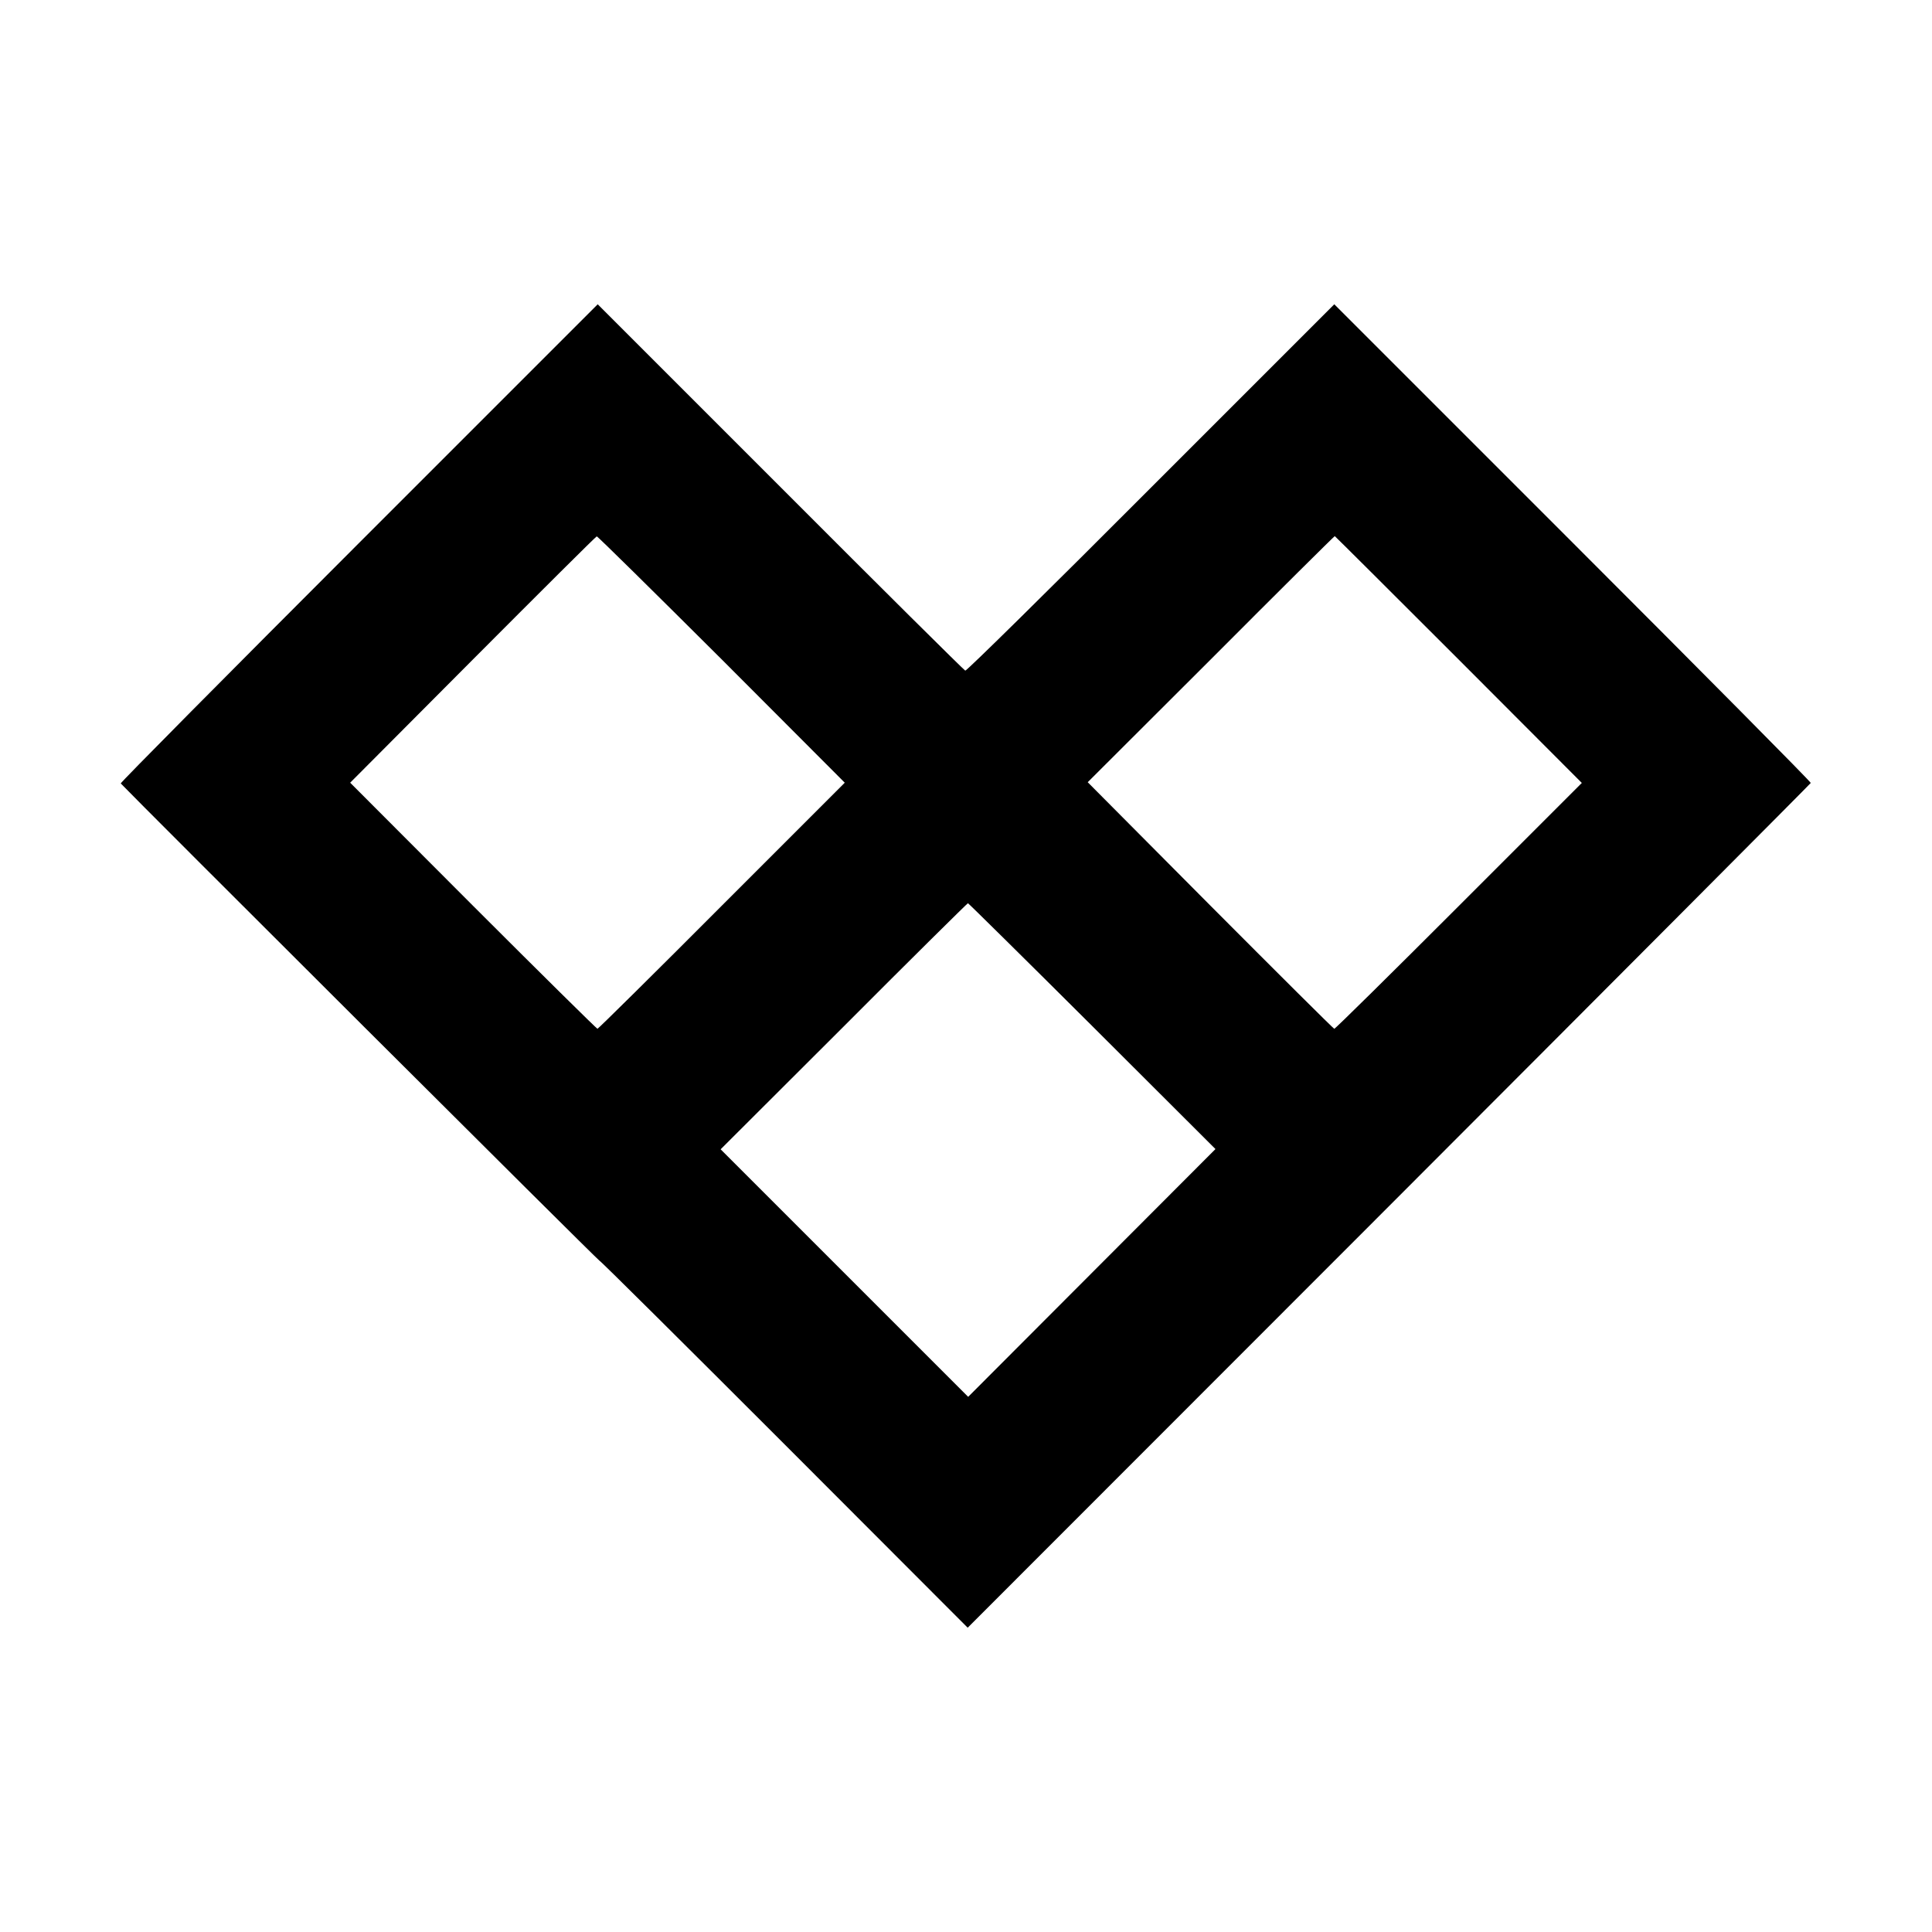
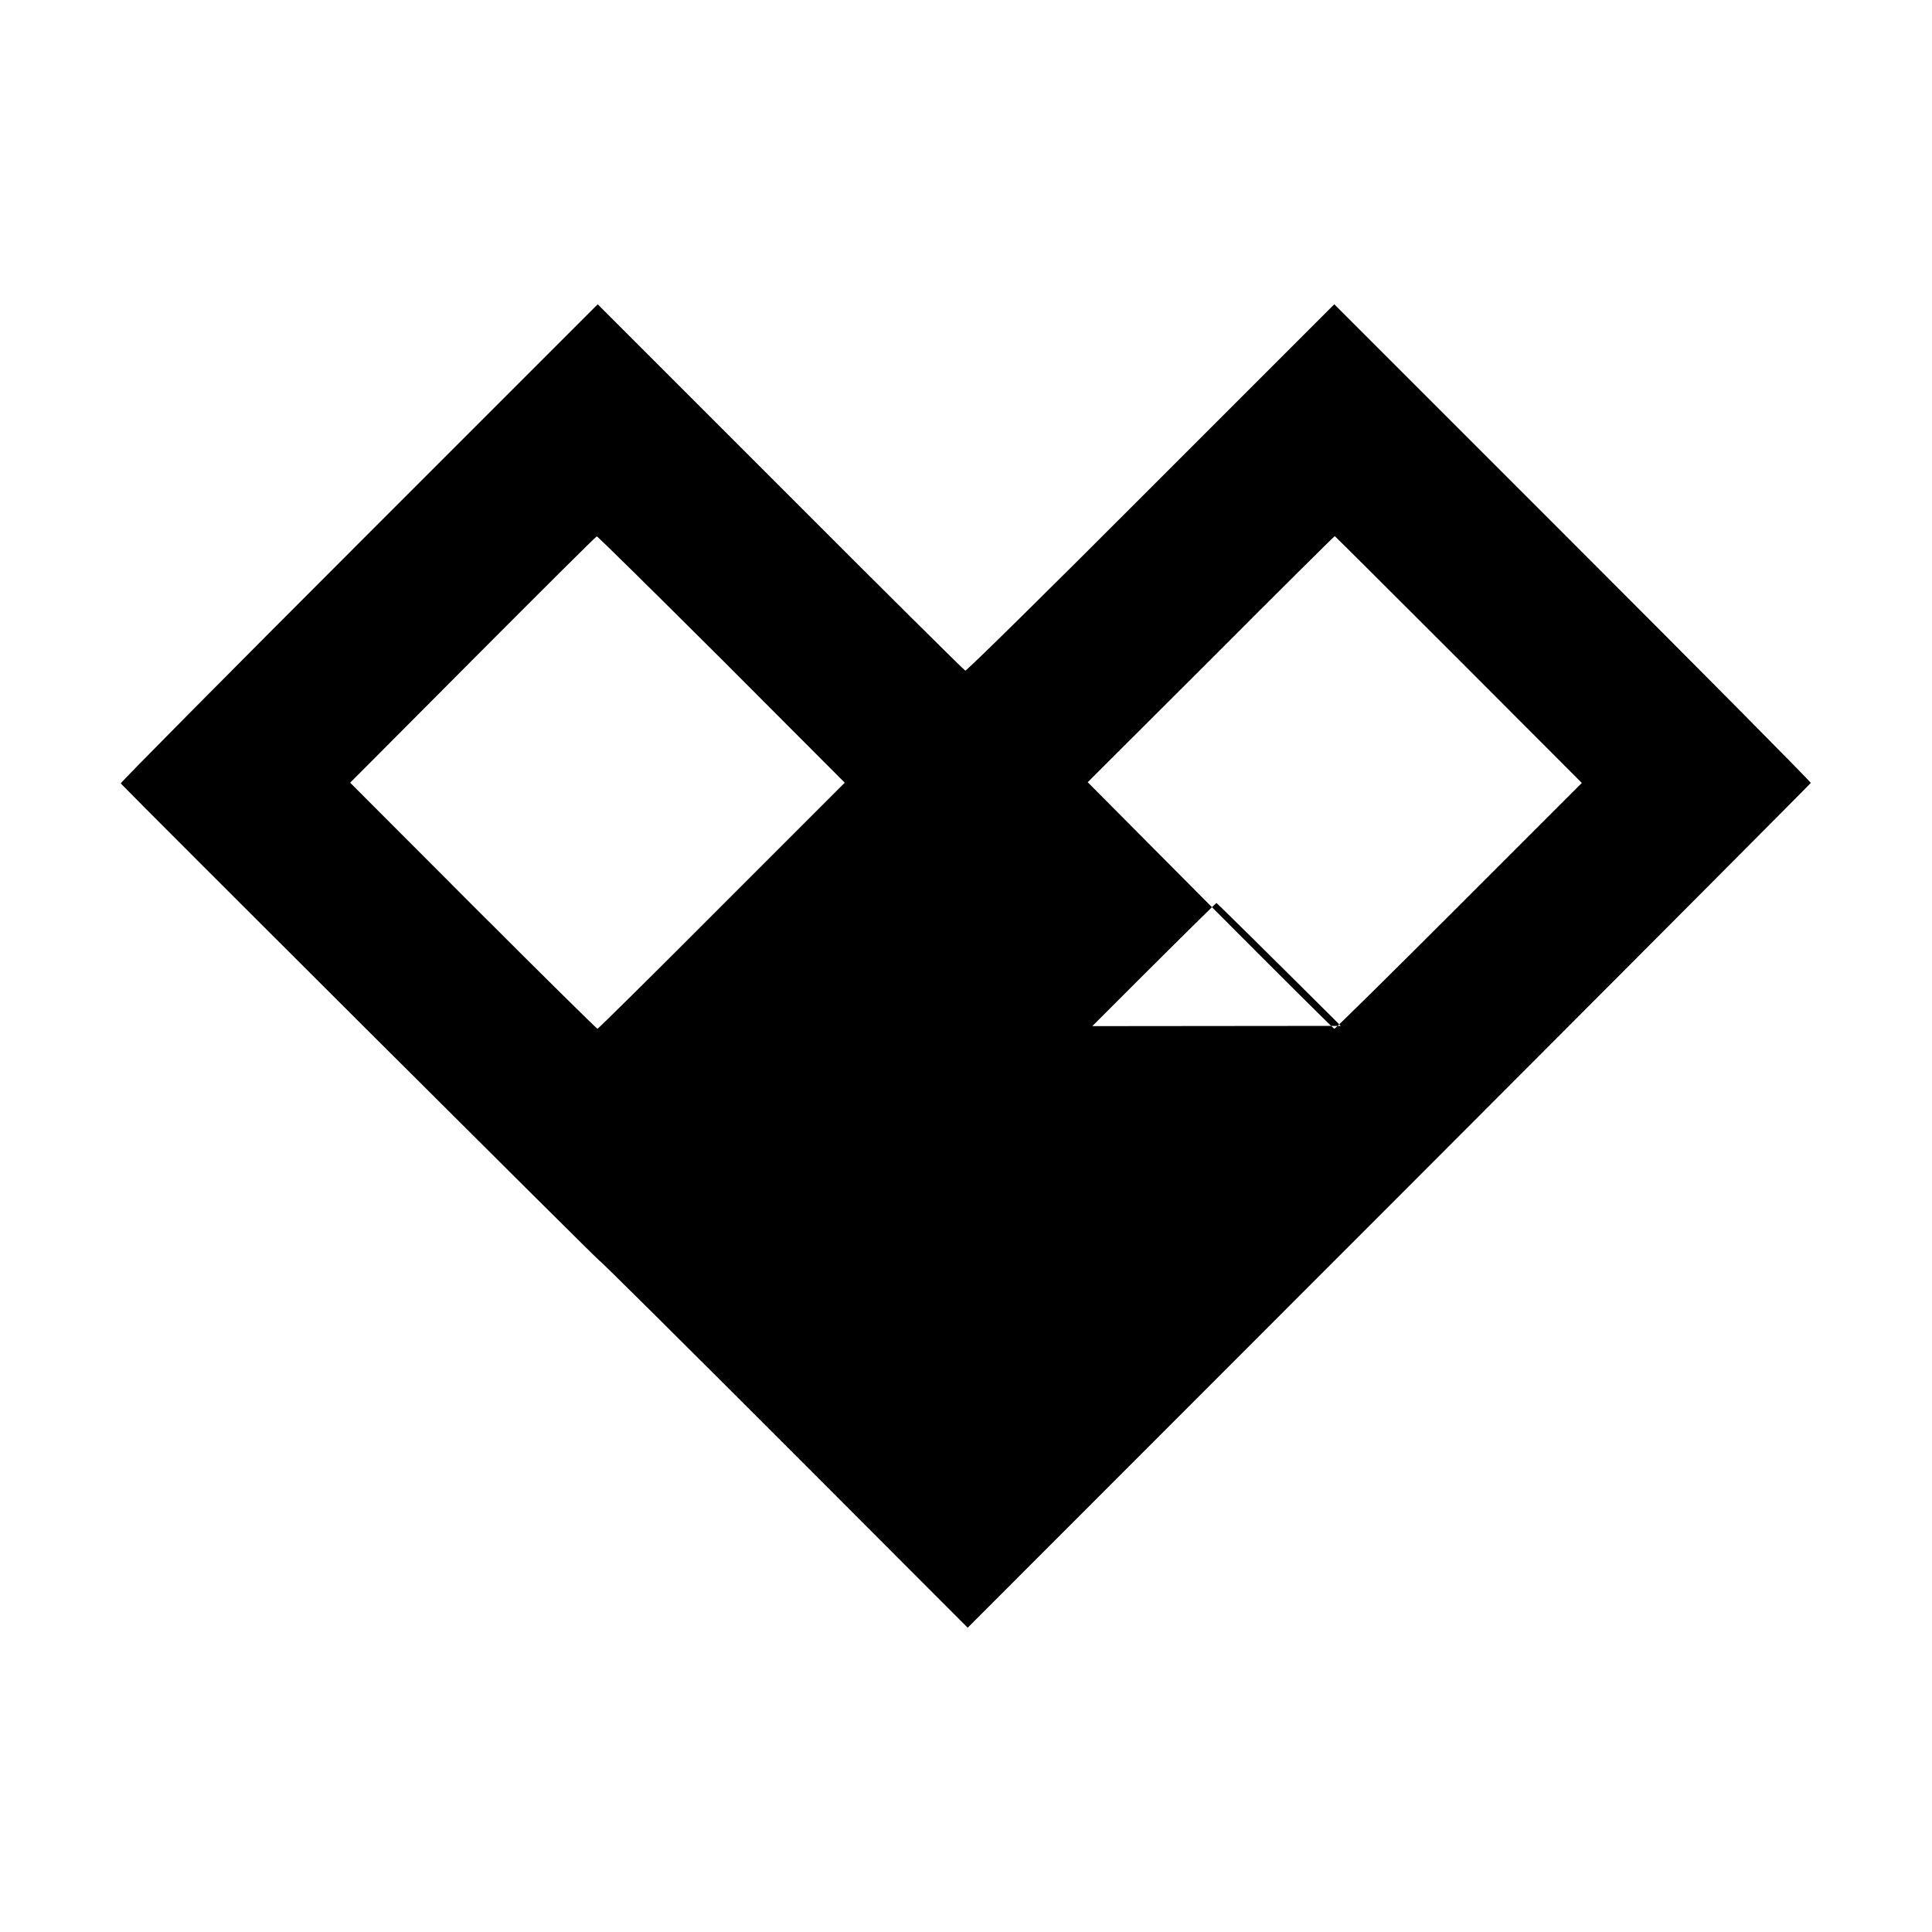
<svg xmlns="http://www.w3.org/2000/svg" version="1.0" width="800pt" height="800pt" viewBox="0 0 800 800" preserveAspectRatio="xMidYMid meet">
  <g transform="translate(0,800) scale(0.1,-0.1)" fill="#000000" stroke="none">
-     <path d="M1485 5750 c-544 -544 -987 -991 -985 -994 52 -56 1977 -1976 1982 -1976 4 0 348 -342 766 -760 l759 -760 1744 1745 c959 960 1745 1749 1747 1753 1 4 -442 451 -985 994 l-988 988 -760 -760 c-417 -418 -763 -759 -768 -757 -4 1 -349 343 -765 760 l-757 757 -990 -990z m1503 -480 l510 -511 -509 -509 c-280 -281 -512 -510 -515 -510 -3 0 -235 229 -515 509 l-509 510 508 510 c279 280 510 510 513 510 3 1 236 -229 517 -509z m3052 -1 l510 -511 -509 -509 c-280 -280 -512 -509 -516 -509 -3 0 -234 230 -513 510 l-508 511 510 509 c280 281 511 510 513 510 1 0 232 -230 513 -511z m-1517 -1518 l510 -509 -512 -513 -512 -513 -513 513 -512 512 510 509 c280 281 512 510 514 510 2 0 234 -229 515 -509z" />
+     <path d="M1485 5750 c-544 -544 -987 -991 -985 -994 52 -56 1977 -1976 1982 -1976 4 0 348 -342 766 -760 l759 -760 1744 1745 c959 960 1745 1749 1747 1753 1 4 -442 451 -985 994 l-988 988 -760 -760 c-417 -418 -763 -759 -768 -757 -4 1 -349 343 -765 760 l-757 757 -990 -990z m1503 -480 l510 -511 -509 -509 c-280 -281 -512 -510 -515 -510 -3 0 -235 229 -515 509 l-509 510 508 510 c279 280 510 510 513 510 3 1 236 -229 517 -509z m3052 -1 l510 -511 -509 -509 c-280 -280 -512 -509 -516 -509 -3 0 -234 230 -513 510 l-508 511 510 509 c280 281 511 510 513 510 1 0 232 -230 513 -511z m-1517 -1518 c280 281 512 510 514 510 2 0 234 -229 515 -509z" />
  </g>
</svg>